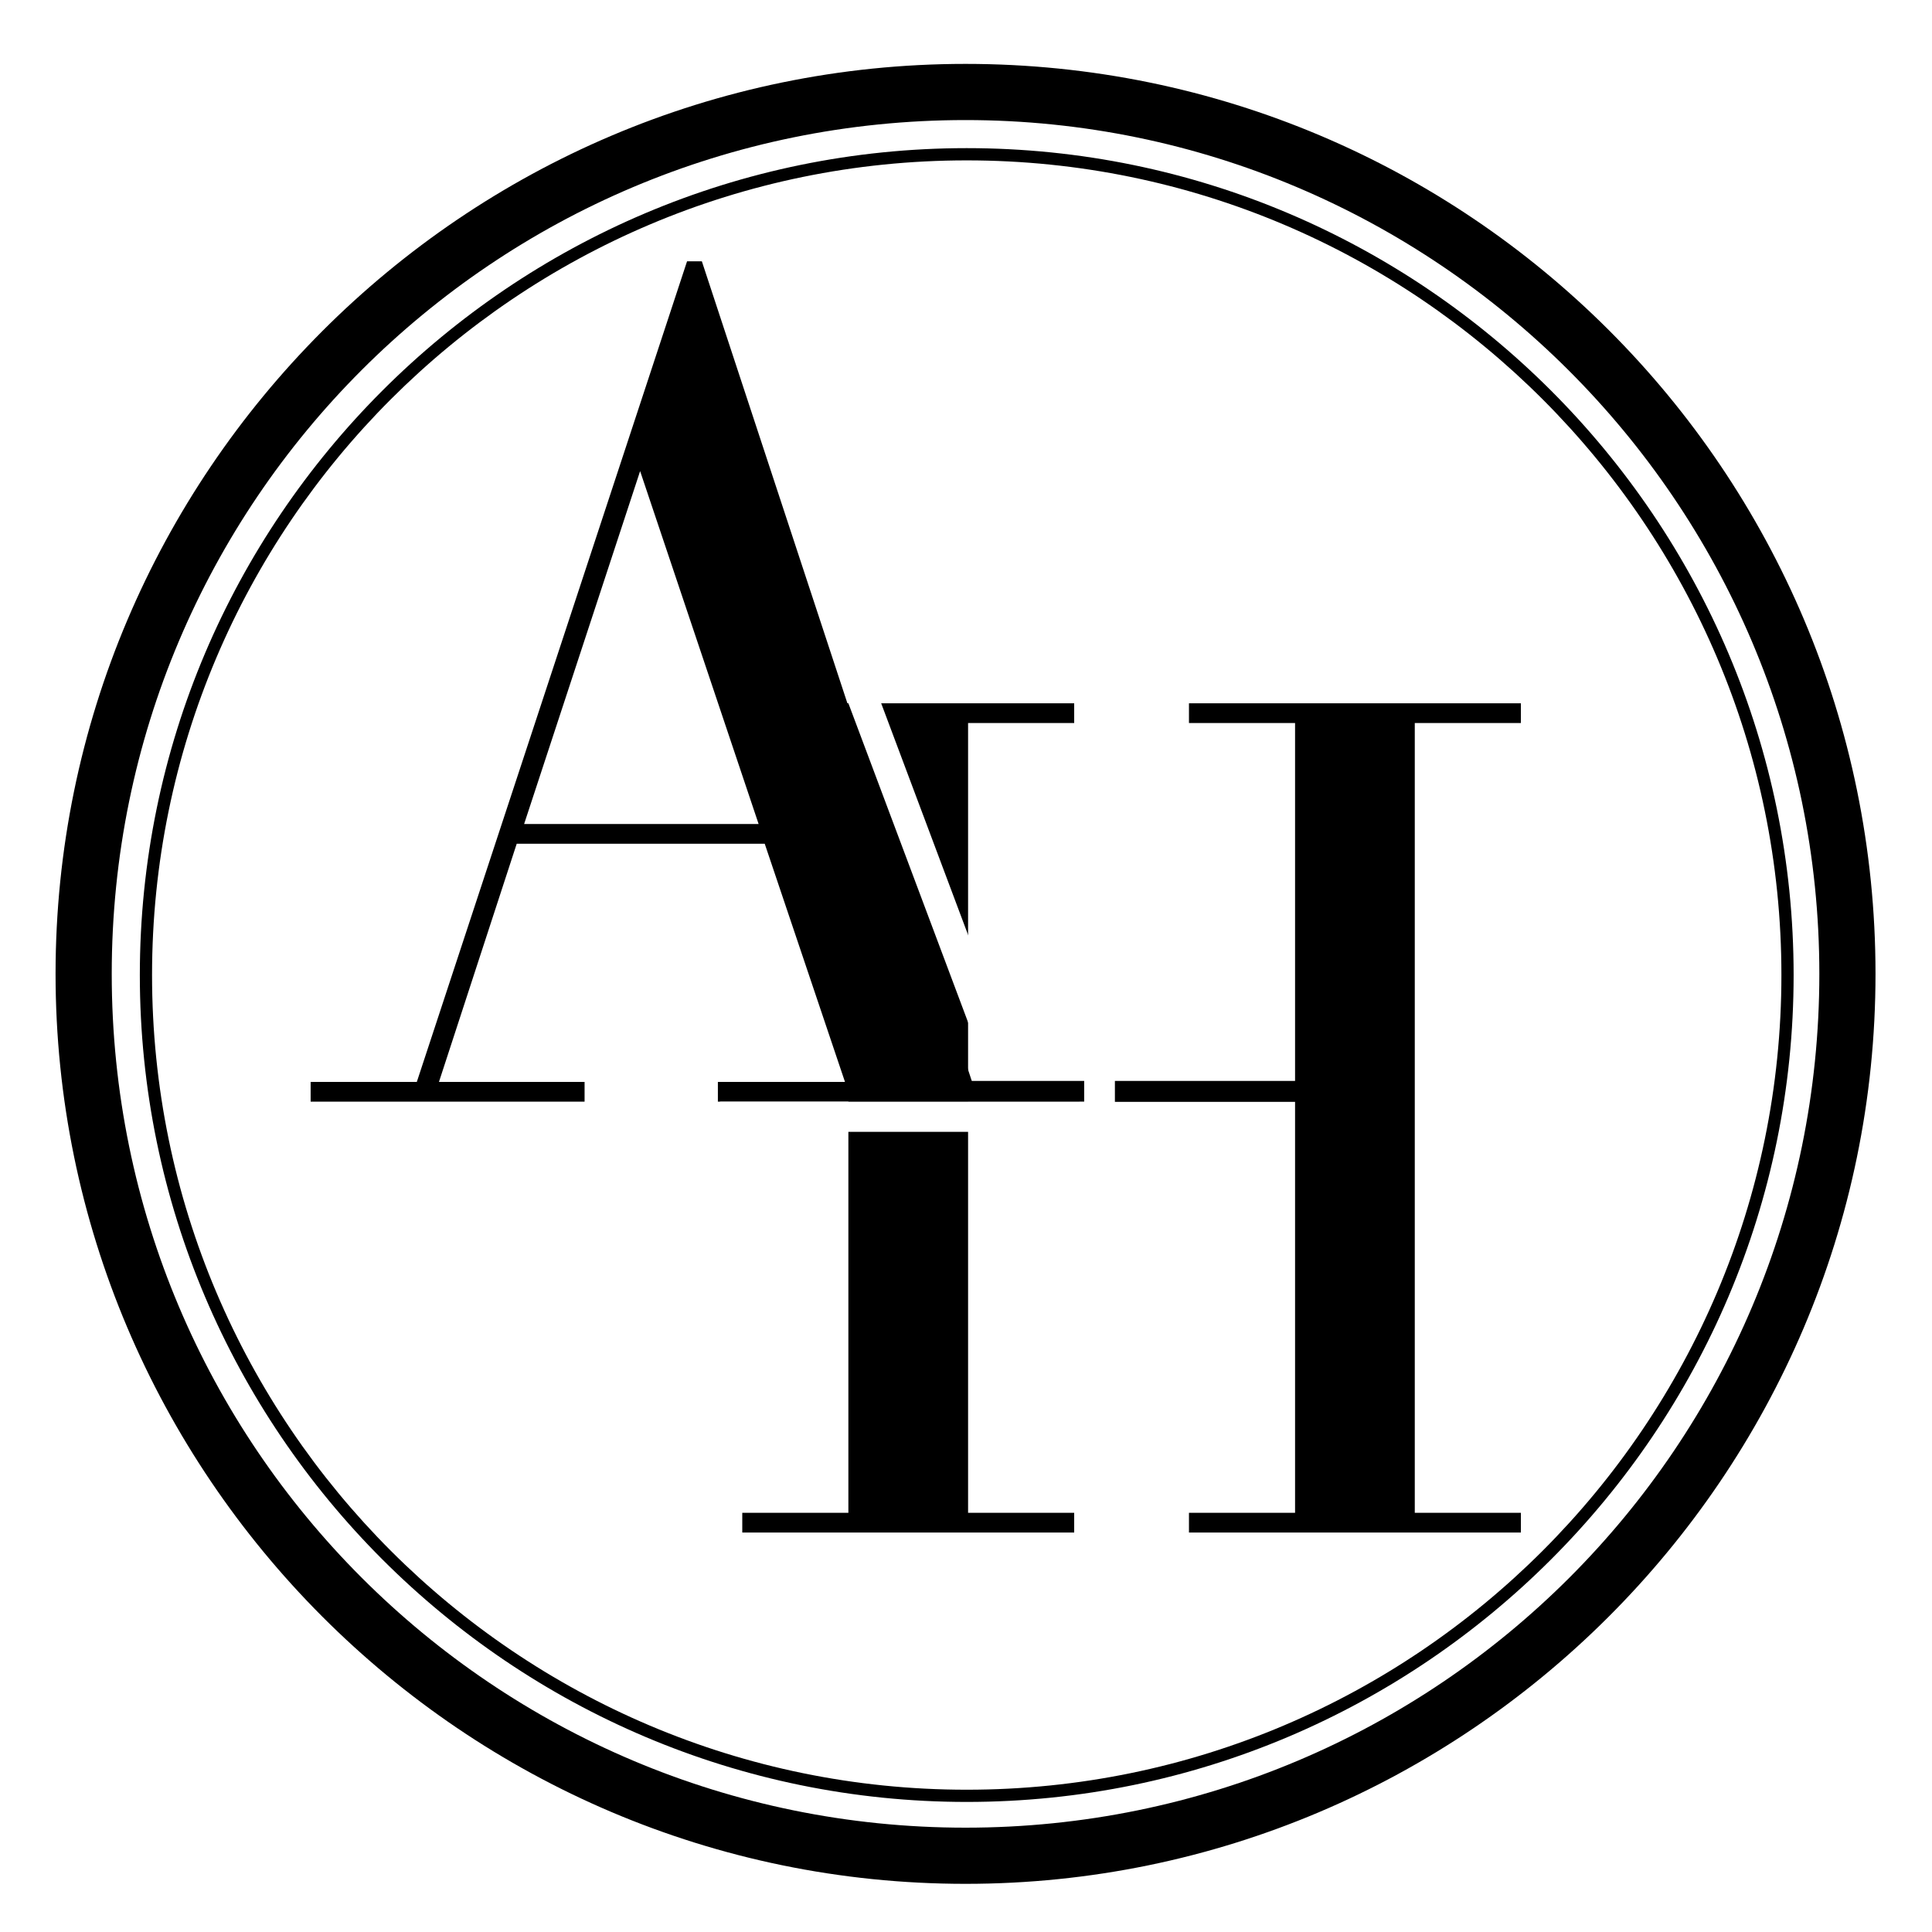
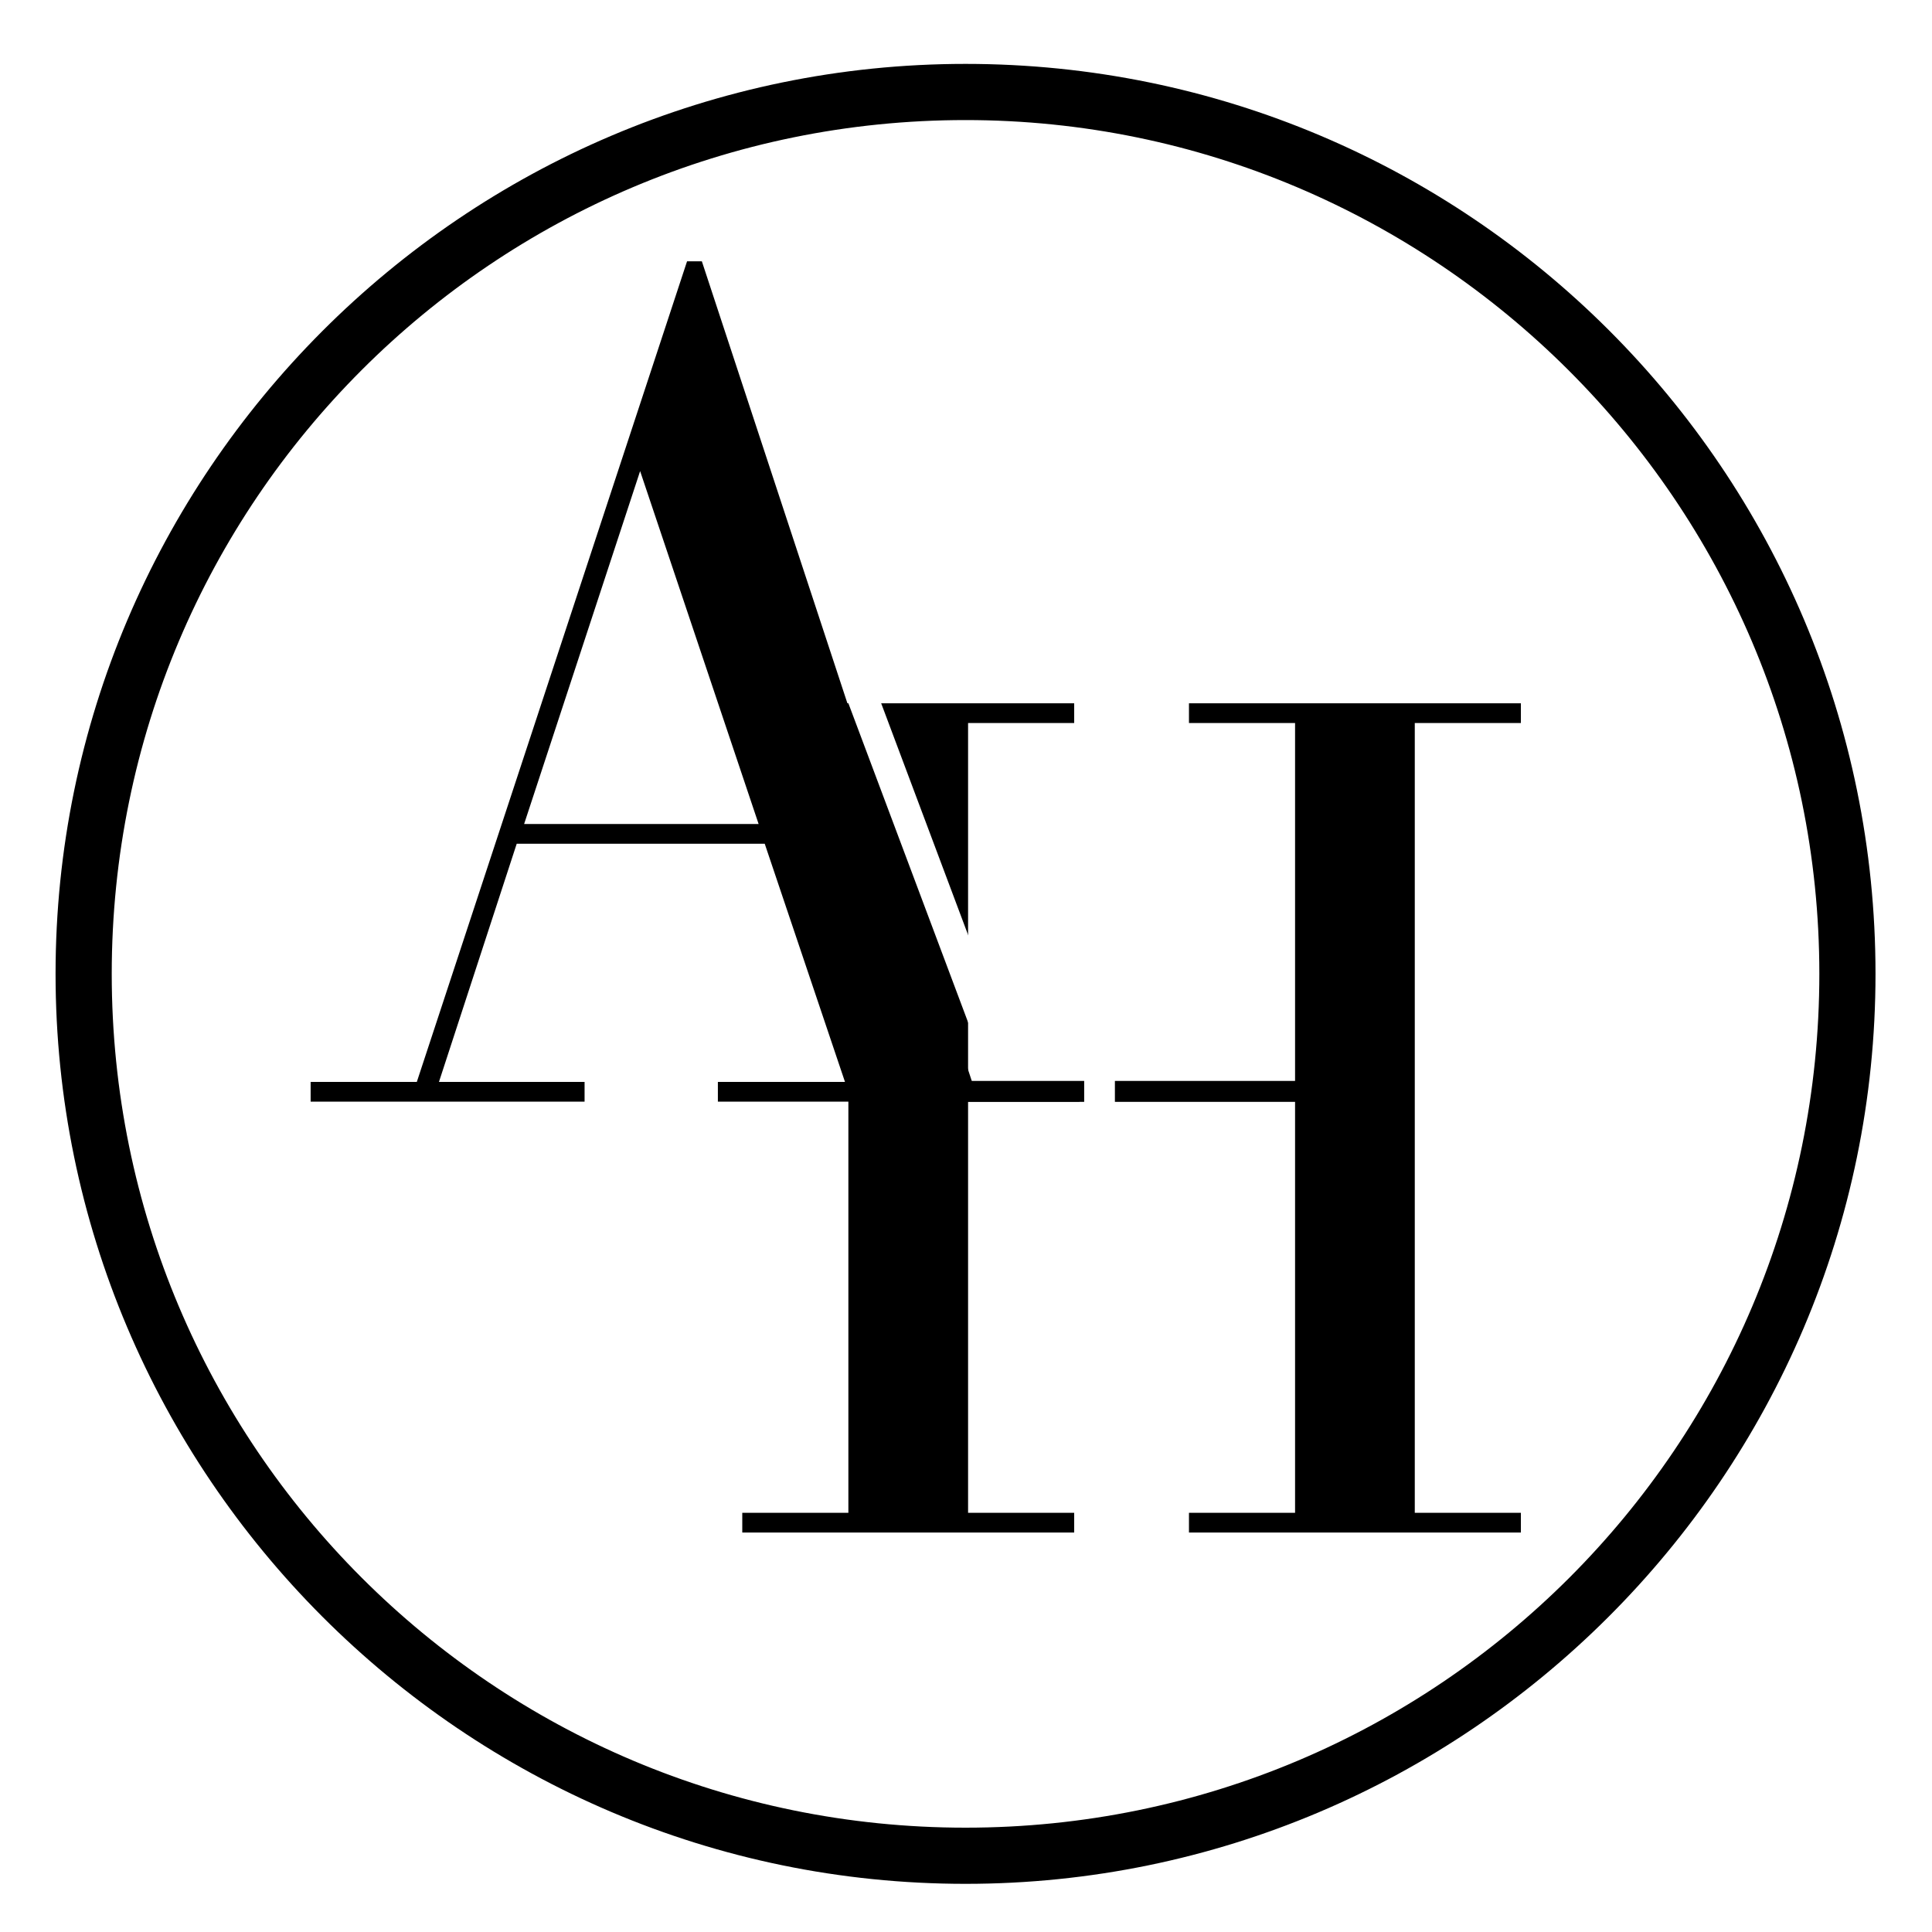
<svg xmlns="http://www.w3.org/2000/svg" version="1.0" preserveAspectRatio="xMidYMid meet" height="500" viewBox="0 0 375 375" zoomAndPan="magnify" width="500">
  <defs>
    <g />
    <clipPath id="5d0bf822db">
      <path clip-rule="nonzero" d="M 10.785 12.402 L 364.035 12.402 L 364.035 365.652 L 10.785 365.652 Z M 10.785 12.402" />
    </clipPath>
    <clipPath id="1682cf99ca">
-       <path clip-rule="nonzero" d="M 27.141 28.754 L 348.141 28.754 L 348.141 349.754 L 27.141 349.754 Z M 27.141 28.754" />
-     </clipPath>
+       </clipPath>
    <clipPath id="f2c8f335de">
-       <path clip-rule="nonzero" d="M 139.77 213.816 L 215.555 213.816 L 215.555 219.777 L 139.77 219.777 Z M 139.77 213.816" />
-     </clipPath>
+       </clipPath>
  </defs>
  <rect fill-opacity="1" height="450" y="-37.5" fill="#ffffff" width="450" x="-37.5" />
  <rect fill-opacity="1" height="450" y="-37.5" fill="#ffffff" width="450" x="-37.5" />
  <g clip-path="url(#5d0bf822db)">
    <path fill-rule="nonzero" fill-opacity="1" d="M 187.41 365.652 C 89.832 365.652 10.785 286.062 10.785 189.027 C 10.785 91.992 89.832 12.402 187.41 12.402 C 284.992 12.402 364.035 91.445 364.035 189.027 C 364.035 286.605 284.445 365.652 187.41 365.652 Z M 187.41 23.305 C 95.828 23.305 21.688 97.441 21.688 189.027 C 21.688 280.609 95.828 354.75 187.41 354.75 C 278.996 354.75 353.133 280.609 353.133 189.027 C 353.133 97.441 278.449 23.305 187.41 23.305 Z M 187.41 23.305" fill="#000000" />
  </g>
  <g clip-path="url(#1682cf99ca)">
    <path fill-rule="nonzero" fill-opacity="1" d="M 187.641 349.754 C 99.168 349.754 27.141 277.727 27.141 189.254 C 27.141 100.781 99.168 28.754 187.641 28.754 C 276.113 28.754 348.141 100.781 348.141 189.254 C 348.141 277.727 276.113 349.754 187.641 349.754 Z M 187.641 31.129 C 100.434 31.129 29.512 102.047 29.512 189.254 C 29.512 276.461 100.434 347.383 187.641 347.383 C 274.848 347.383 345.77 276.461 345.77 189.254 C 345.77 102.047 274.848 31.129 187.641 31.129 Z M 187.641 31.129" fill="#000000" />
  </g>
  <g fill-opacity="1" fill="#000000">
    <g transform="translate(55.028, 213.832)">
      <g>
        <path d="M 5.266 -3.828 L 5.266 0 L 58.438 0 L 58.438 -3.828 L 30.172 -3.828 L 45.266 -50.062 L 93.406 -50.062 L 108.984 -3.828 L 84.312 -3.828 L 84.312 0 L 154.484 0 L 154.484 -3.828 L 133.656 -3.828 L 81.203 -163.109 L 78.328 -163.109 L 25.875 -3.828 Z M 69.219 -122.391 L 92.219 -53.891 L 46.703 -53.891 Z M 69.219 -122.391" />
      </g>
    </g>
  </g>
  <g fill-opacity="1" fill="#000000">
    <g transform="translate(136.169, 297.463)">
      <g>
        <path d="M 72.328 -160.953 L 7.906 -160.953 L 7.906 -157.125 L 28.5 -157.125 L 28.5 -3.828 L 7.906 -3.828 L 7.906 0 L 72.328 0 L 72.328 -3.828 L 51.734 -3.828 L 51.734 -83.594 L 115.203 -83.594 L 115.203 -3.828 L 94.609 -3.828 L 94.609 0 L 159.031 0 L 159.031 -3.828 L 138.438 -3.828 L 138.438 -157.125 L 159.031 -157.125 L 159.031 -160.953 L 94.609 -160.953 L 94.609 -157.125 L 115.203 -157.125 L 115.203 -87.656 L 51.734 -87.656 L 51.734 -157.125 L 72.328 -157.125 Z M 72.328 -160.953" />
      </g>
    </g>
  </g>
  <path stroke-miterlimit="4" stroke-opacity="1" stroke-width="7" stroke="#ffffff" d="M -0 3.5 L 92.414 3.499" stroke-linejoin="miter" fill="none" transform="matrix(0.299, 0.797, -0.797, 0.299, 169.524, 132.476)" stroke-linecap="butt" />
  <g clip-path="url(#f2c8f335de)">
-     <path fill-rule="nonzero" fill-opacity="1" d="M 139.77 213.836 L 215.953 213.836 L 215.953 219.695 L 139.77 219.695 Z M 139.77 213.836" fill="#ffffff" />
-   </g>
+     </g>
  <path stroke-miterlimit="4" stroke-opacity="1" stroke-width="7" stroke="#ffffff" d="M 0.001 3.499 L 65.776 3.499" stroke-linejoin="miter" fill="none" transform="matrix(0, 0.852, -0.852, 0, 216.401, 180.277)" stroke-linecap="butt" />
</svg>